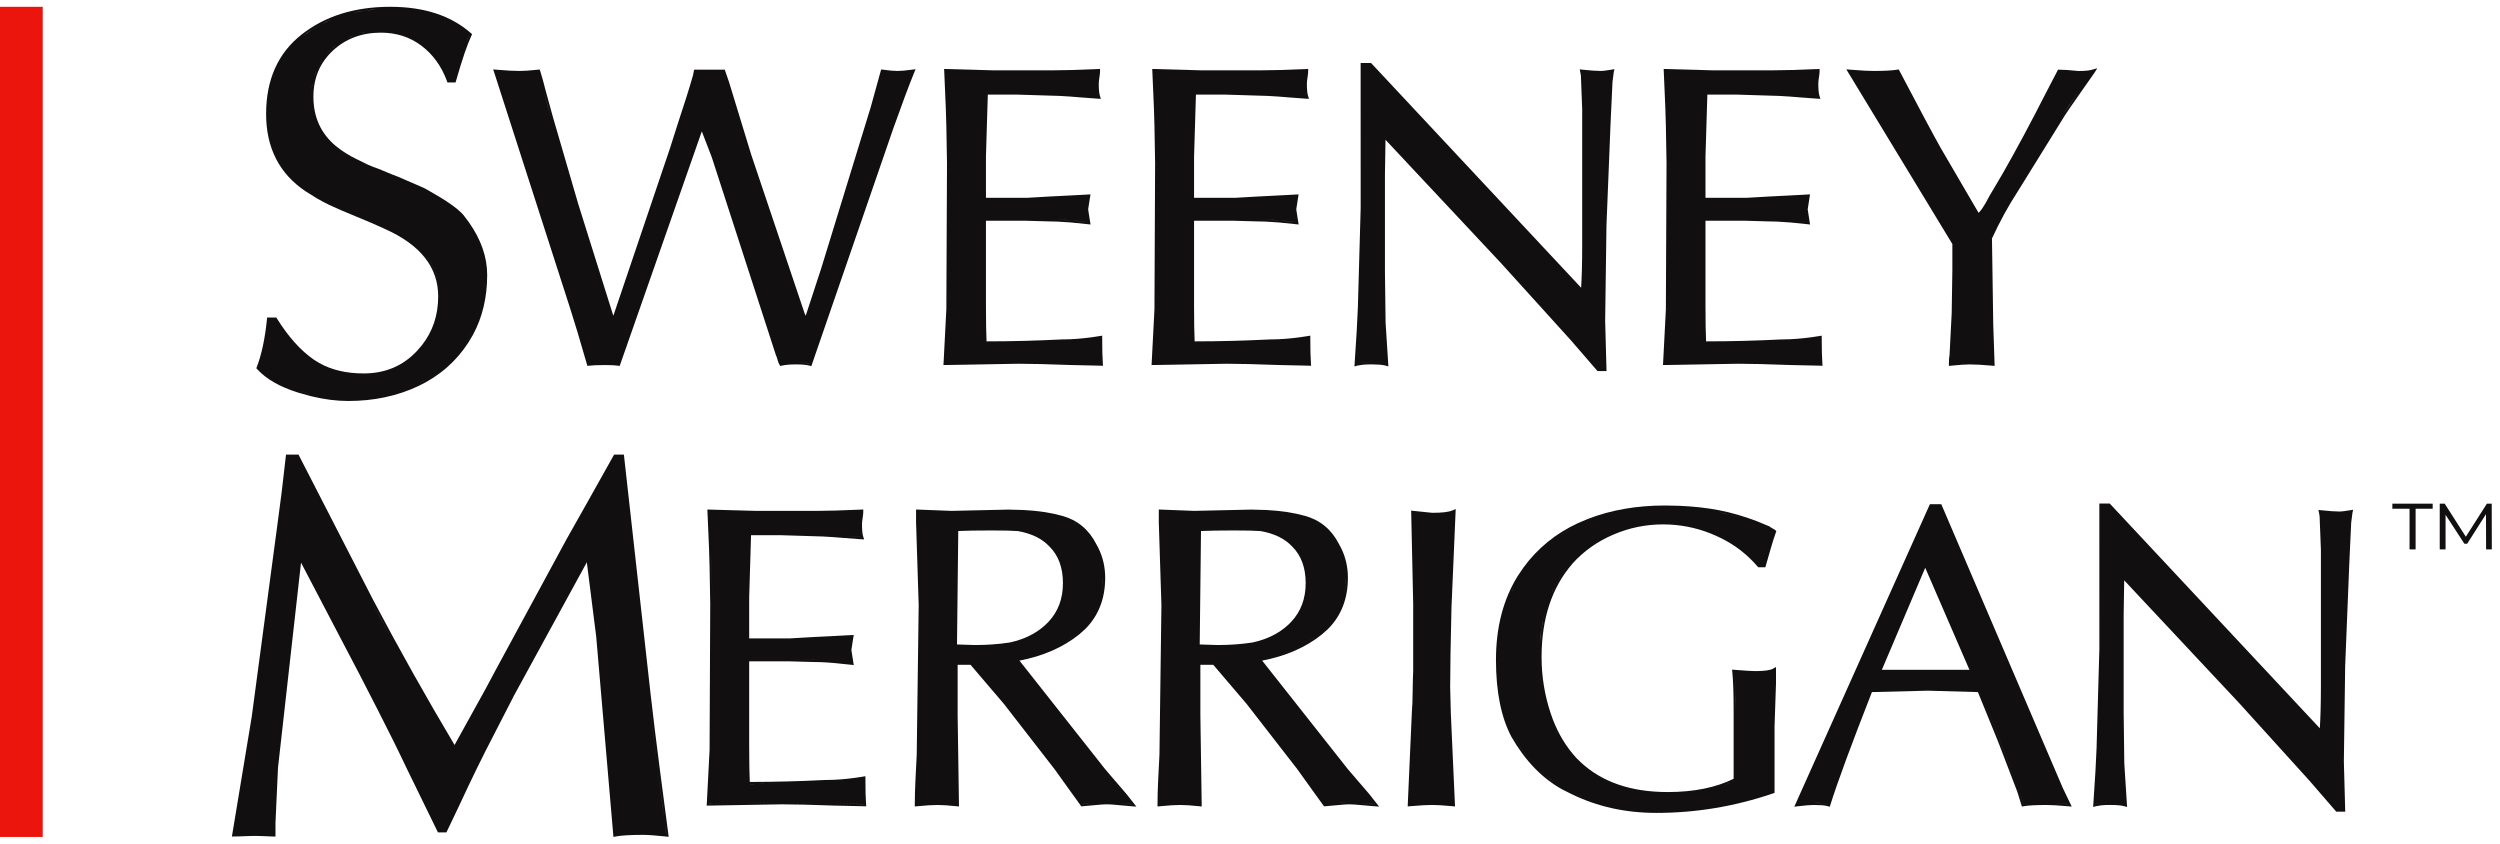
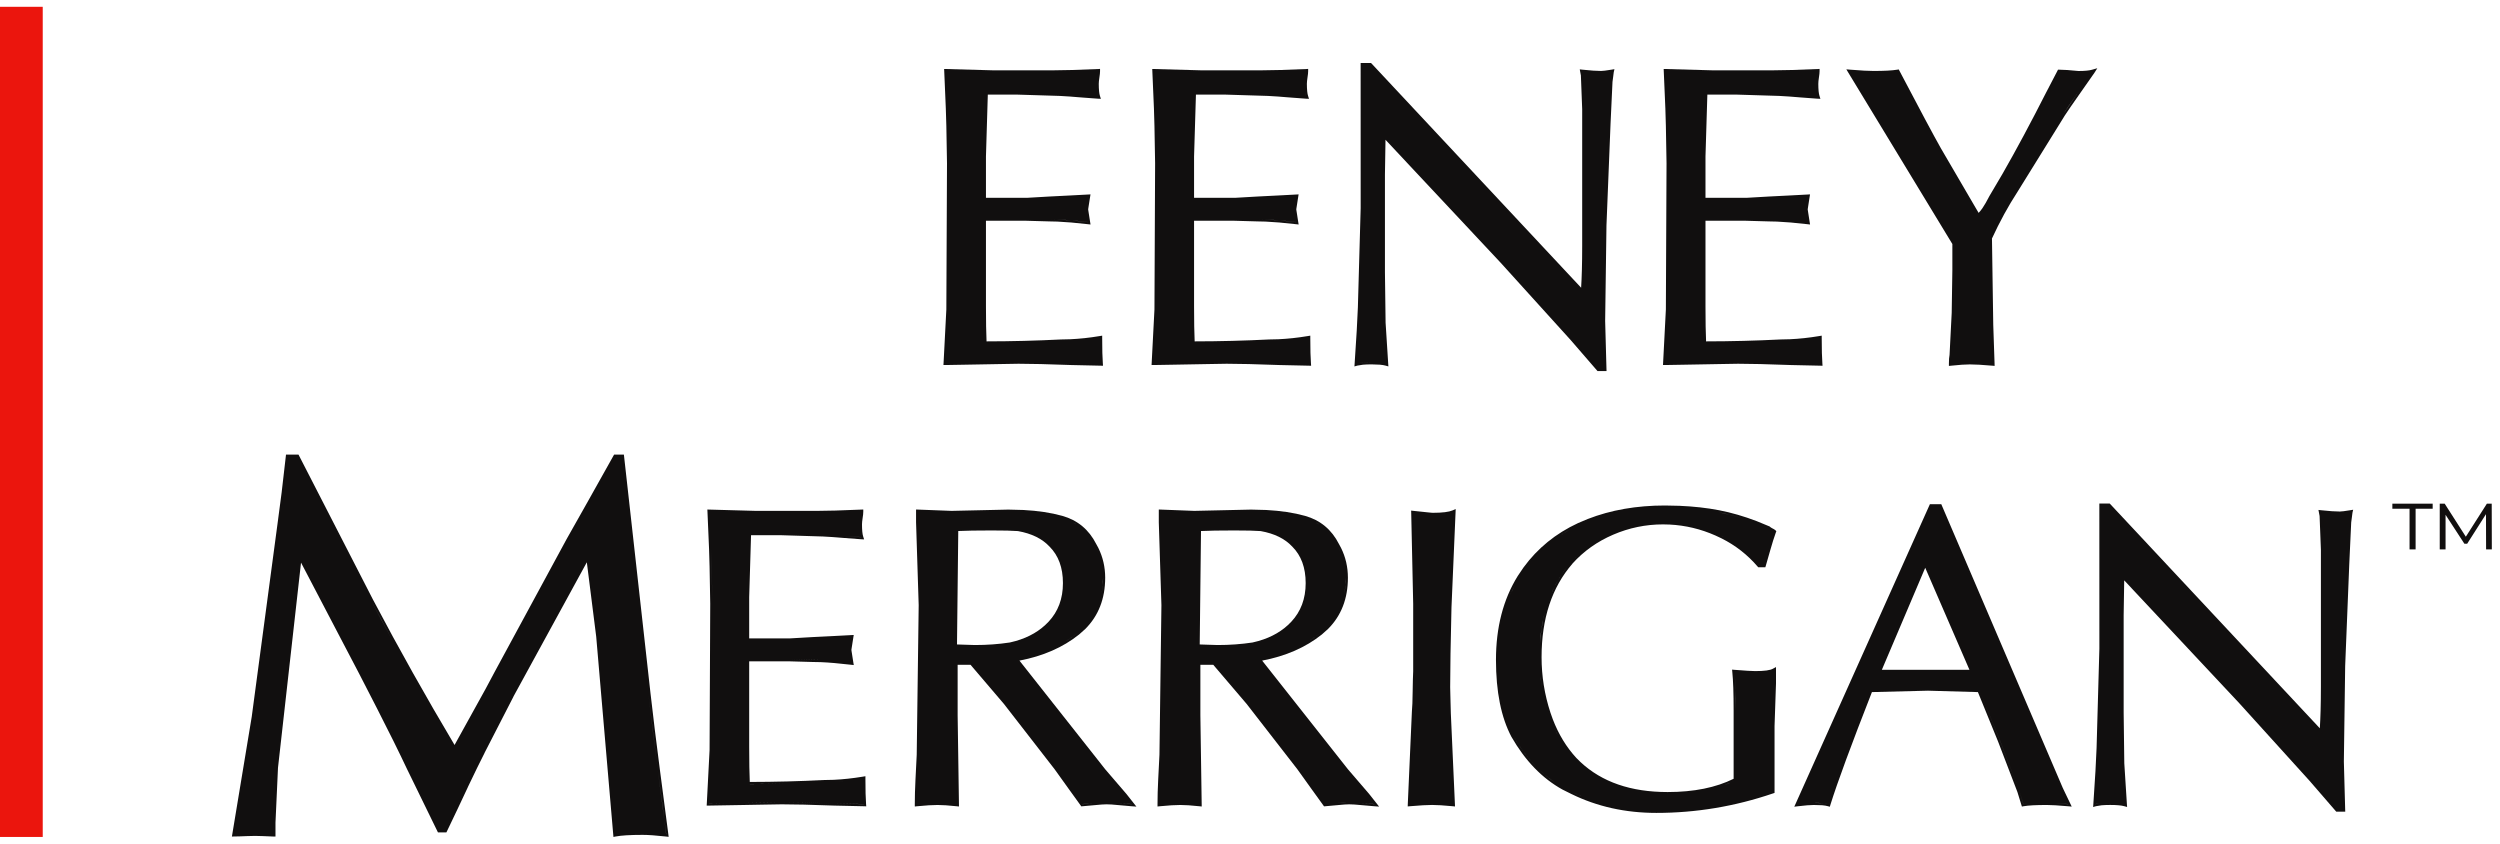
<svg xmlns="http://www.w3.org/2000/svg" width="160" height="54" viewBox="0 0 160 54" fill="none">
  <path d="M0 53.565H2.735V0.435H0V53.565Z" fill="#EB150D" />
  <path fill-rule="evenodd" clip-rule="evenodd" d="M19.105 29.095L19.142 29.168L23.871 38.376C25.543 41.545 27.286 44.645 29.092 47.679C29.611 46.732 30.066 45.91 30.454 45.217L31.081 44.084C31.286 43.707 31.489 43.328 31.687 42.948L36.26 34.508L37.603 32.127L39.263 29.165L39.302 29.095H39.929L41.63 44.352L41.906 46.686C42.006 47.498 42.113 48.345 42.228 49.226L42.773 53.386L42.793 53.558L42.623 53.538C41.988 53.467 41.488 53.432 41.123 53.432C40.327 53.432 39.758 53.468 39.408 53.535L39.261 53.564L39.247 53.414L38.157 40.741L37.557 35.986L32.857 44.585L32.859 44.588L31.01 48.187L31.012 48.189C30.738 48.727 30.378 49.46 29.935 50.389L29.937 50.391C29.503 51.322 29.059 52.257 28.607 53.196L28.569 53.273H28.029L27.991 53.196L26.078 49.277L26.076 49.275C25.802 48.695 25.503 48.076 25.178 47.419L24.125 45.331C23.749 44.592 23.363 43.842 22.969 43.083L21.76 40.775C20.993 39.316 20.163 37.727 19.266 36.008L17.788 49.169L17.79 49.171L17.631 52.651V53.538H17.494C17.348 53.538 17.127 53.529 16.834 53.511C16.166 53.471 15.509 53.538 14.842 53.538L16.111 45.872L17.799 33.239V33.234L18.024 31.526L18.291 29.214L18.304 29.095H19.105ZM41.494 44.367C41.662 45.855 41.861 47.481 42.092 49.244C42.331 50.996 42.51 52.382 42.634 53.401L42.639 53.403L42.092 49.244C41.977 48.362 41.871 47.514 41.772 46.702L41.494 44.367ZM23.752 38.44C24.18 39.251 24.613 40.056 25.05 40.858L23.752 38.44Z" fill="#110F0F" />
  <path fill-rule="evenodd" clip-rule="evenodd" d="M107.488 32.372C108.396 32.41 109.243 32.504 110.027 32.656C110.813 32.809 111.612 33.041 112.424 33.351L113.238 33.687L113.262 33.698L113.28 33.715C113.307 33.743 113.356 33.776 113.432 33.815C113.475 33.836 113.513 33.856 113.543 33.874C113.57 33.891 113.602 33.911 113.624 33.934L113.686 33.996L113.655 34.077C113.597 34.235 113.539 34.41 113.479 34.6L113.293 35.225C113.168 35.67 113.074 35.999 113.011 36.209L112.982 36.304H112.528L112.486 36.258C111.84 35.505 111.07 34.903 110.173 34.453L109.78 34.269C108.846 33.856 107.875 33.624 106.868 33.572L106.435 33.561C105.327 33.561 104.263 33.781 103.244 34.219C102.226 34.656 101.353 35.274 100.629 36.079L100.632 36.081C99.323 37.588 98.661 39.578 98.661 42.063C98.661 43.272 98.85 44.455 99.228 45.609L99.378 46.031C99.746 46.993 100.25 47.819 100.888 48.511L101.155 48.774C102.52 50.048 104.372 50.691 106.726 50.691C108.414 50.691 109.82 50.403 110.952 49.842V45.486C110.952 44.374 110.923 43.552 110.868 43.017L110.853 42.855L111.014 42.869C111.697 42.924 112.134 42.95 112.329 42.95C112.624 42.95 112.868 42.937 113.059 42.911C113.253 42.884 113.384 42.844 113.463 42.8L113.664 42.69V43.738L113.571 46.472V50.746L113.479 50.777C111.038 51.61 108.547 52.026 106.007 52.026C104.028 52.026 102.214 51.623 100.568 50.815L99.998 50.532C98.699 49.814 97.613 48.69 96.739 47.169L96.737 47.167C96.069 45.91 95.742 44.261 95.742 42.231C95.742 40.152 96.205 38.359 97.138 36.86L97.507 36.315C98.405 35.086 99.567 34.14 100.993 33.479L101.618 33.215C103.096 32.638 104.744 32.352 106.559 32.352L107.488 32.372ZM101.163 50.941C101.172 50.944 101.181 50.946 101.19 50.949C100.999 50.868 100.809 50.783 100.623 50.691L101.163 50.941ZM110.634 50.142C110.542 50.181 110.446 50.214 110.35 50.25C110.606 50.154 110.853 50.05 111.087 49.93L110.634 50.142ZM96.856 47.103C97.597 48.392 98.488 49.387 99.531 50.089L99.023 49.714C98.196 49.047 97.473 48.177 96.856 47.103ZM99.606 46.885C99.635 46.943 99.668 47 99.698 47.057C99.6 46.874 99.506 46.687 99.42 46.492L99.606 46.885ZM111.003 43.003C111.058 43.546 111.087 44.373 111.087 45.486L111.067 44.032C111.053 43.617 111.031 43.275 111.003 43.003ZM98.604 43.414C98.628 43.621 98.661 43.826 98.696 44.032C98.655 43.794 98.621 43.556 98.595 43.317L98.604 43.414ZM98.807 39.444C98.681 39.98 98.599 40.548 98.557 41.145L98.652 40.271C98.715 39.847 98.801 39.439 98.91 39.049L98.807 39.444ZM100.06 36.591C99.695 37.109 99.395 37.676 99.16 38.29L99.31 37.928C99.571 37.333 99.896 36.786 100.287 36.286L100.06 36.591ZM96.684 38.016C96.68 38.024 96.678 38.033 96.675 38.041C96.755 37.856 96.839 37.675 96.931 37.498L96.684 38.016ZM100.813 35.693L100.777 35.73C100.838 35.669 100.9 35.608 100.963 35.549C100.912 35.597 100.862 35.644 100.813 35.693ZM110.184 34.309C110.237 34.335 110.289 34.364 110.341 34.391C110.305 34.372 110.271 34.351 110.235 34.333L110.184 34.309ZM99.976 34.185C99.96 34.196 99.944 34.208 99.928 34.219C100.102 34.107 100.28 34 100.464 33.899L99.976 34.185ZM113.185 33.813C113.206 33.833 113.232 33.854 113.262 33.874L113.185 33.813ZM110.001 32.789C110.497 32.885 110.999 33.015 111.506 33.175C111.264 33.098 111.024 33.027 110.784 32.965L110.001 32.789C109.806 32.751 109.61 32.718 109.407 32.687L110.001 32.789Z" fill="#110F0F" />
  <path fill-rule="evenodd" clip-rule="evenodd" d="M135.064 32.27L148.469 46.611C148.509 45.972 148.538 45.083 148.538 43.943V35.185L148.454 33.025L148.414 32.815L148.381 32.636L148.562 32.656C149.075 32.712 149.469 32.738 149.747 32.738C149.852 32.738 150.068 32.712 150.402 32.656L150.601 32.623L150.557 32.82C150.545 32.873 150.533 32.973 150.519 33.117C150.507 33.251 150.491 33.358 150.477 33.433L150.352 36.136L150.091 42.624L150.007 48.734L150.091 51.806L150.096 51.945H149.52L149.478 51.898C148.783 51.099 148.225 50.455 147.807 49.967L143.323 45.016L135.949 37.142L135.914 39.376V45.611L135.955 48.849L136.121 51.457L136.134 51.647L135.951 51.596C135.768 51.545 135.47 51.517 135.049 51.517C134.834 51.517 134.651 51.525 134.501 51.538L134.146 51.596L133.961 51.649L133.974 51.457L134.109 49.356C134.143 48.759 134.167 48.263 134.181 47.871L134.36 41.512L134.358 32.228H135.022L135.064 32.27ZM134.276 51.428C134.213 51.439 134.157 51.447 134.109 51.461V51.466C134.206 51.438 134.334 51.416 134.49 51.402L134.276 51.428Z" fill="#110F0F" />
  <path fill-rule="evenodd" clip-rule="evenodd" d="M124.278 32.352L132.017 50.426L132.59 51.622L132.352 51.6C131.727 51.545 131.276 51.519 130.997 51.519C130.31 51.519 129.819 51.545 129.519 51.598L129.402 51.62L129.366 51.505L129.115 50.691L127.877 47.459L126.586 44.294L123.391 44.204L119.803 44.294C118.479 47.672 117.593 50.076 117.146 51.505L117.109 51.631L116.981 51.596C116.893 51.571 116.775 51.549 116.625 51.536L116.078 51.519C115.864 51.519 115.529 51.545 115.072 51.6L114.834 51.629L114.933 51.41L123.477 32.35L123.512 32.27H124.243L124.278 32.352ZM116.636 51.404C116.715 51.411 116.787 51.418 116.85 51.428L117.018 51.466C116.823 51.41 116.511 51.382 116.08 51.382L116.636 51.404ZM123.393 44.069L126.679 44.162L128.003 47.408L129.245 50.651L129.494 51.466L129.766 51.428C129.665 51.439 129.575 51.45 129.497 51.464L129.245 50.651L128.005 47.406L126.679 44.162L123.393 44.069ZM131.553 51.404C131.781 51.418 132.053 51.438 132.365 51.466L132.363 51.461L131.553 51.404C131.326 51.39 131.142 51.382 130.999 51.382L131.553 51.404ZM120.438 42.869H126.045L123.214 36.337L120.438 42.869Z" fill="#110F0F" />
  <path fill-rule="evenodd" clip-rule="evenodd" d="M58.769 32.614L60.903 32.696L64.531 32.614L65.502 32.639C66.434 32.689 67.262 32.812 67.982 33.014C68.963 33.288 69.691 33.894 70.16 34.821L70.295 35.07C70.586 35.661 70.732 36.298 70.732 36.975C70.731 38.309 70.306 39.408 69.454 40.258L69.063 40.607C68.022 41.439 66.746 41.992 65.244 42.279L70.738 49.239L72.064 50.782L72.069 50.786L72.729 51.622L72.422 51.6C72.219 51.586 71.942 51.562 71.594 51.528C71.421 51.51 71.269 51.496 71.14 51.488L70.816 51.477C70.656 51.477 70.41 51.493 70.078 51.528C69.744 51.562 69.476 51.586 69.28 51.6L69.202 51.607L69.158 51.543C69.048 51.385 68.813 51.058 68.452 50.565L68.45 50.563C68.096 50.063 67.779 49.621 67.501 49.239L64.249 45.049L62.115 42.547H61.289V45.777L61.375 51.616L61.223 51.6C60.711 51.545 60.304 51.519 60.005 51.519C59.852 51.519 59.667 51.525 59.449 51.538L58.694 51.6L58.547 51.616V51.466C58.547 50.991 58.561 50.476 58.589 49.925L58.67 48.304L58.796 38.731L58.628 33.431V32.608L58.769 32.614ZM70.063 51.391C69.729 51.425 69.463 51.447 69.269 51.461L69.271 51.466L70.063 51.391C70.229 51.373 70.375 51.362 70.5 51.353L70.063 51.391ZM71.608 51.393L72.431 51.466L72.428 51.461C72.227 51.447 71.954 51.428 71.608 51.393ZM67.325 41.498C67.315 41.503 67.305 41.507 67.296 41.512C67.363 41.482 67.429 41.45 67.495 41.419L67.325 41.498ZM63.459 33.949C62.522 33.949 61.813 33.962 61.329 33.985L61.248 41.245C61.379 41.247 61.549 41.252 61.755 41.262C62.039 41.276 62.252 41.282 62.395 41.282C63.171 41.282 63.917 41.228 64.63 41.119L65.008 41.024C65.867 40.779 66.565 40.369 67.106 39.793C67.72 39.139 68.028 38.317 68.028 37.319C68.028 36.325 67.739 35.552 67.172 34.984L67.168 34.98C66.699 34.478 66.029 34.145 65.147 33.989C64.81 33.962 64.248 33.949 63.459 33.949ZM68.977 40.499C68.72 40.705 68.446 40.892 68.159 41.064C68.297 40.981 68.433 40.898 68.565 40.808L68.977 40.499ZM70.595 36.972C70.595 37.332 70.561 37.673 70.498 37.996C70.528 37.841 70.555 37.682 70.57 37.517L70.595 36.972ZM70.041 34.887C70.133 35.047 70.215 35.21 70.284 35.377L70.171 35.128C70.131 35.047 70.087 34.967 70.041 34.887ZM68.869 33.552C68.857 33.544 68.846 33.535 68.834 33.528L68.668 33.438C68.737 33.474 68.805 33.511 68.869 33.552Z" fill="#110F0F" />
  <path fill-rule="evenodd" clip-rule="evenodd" d="M74.304 32.614L76.438 32.696L80.066 32.614L81.037 32.639C81.969 32.689 82.796 32.812 83.517 33.014C84.498 33.288 85.226 33.894 85.695 34.821L85.829 35.07C86.121 35.661 86.266 36.297 86.266 36.975C86.266 38.309 85.841 39.408 84.989 40.258L84.598 40.607C83.556 41.439 82.281 41.992 80.778 42.279L86.273 49.239L87.599 50.782L87.604 50.786L88.263 51.622L87.957 51.6C87.753 51.586 87.477 51.562 87.129 51.528C86.784 51.493 86.524 51.477 86.35 51.477C86.191 51.477 85.945 51.493 85.613 51.528C85.279 51.562 85.011 51.586 84.814 51.6L84.737 51.607L84.693 51.543C84.583 51.385 84.348 51.058 83.987 50.565L83.985 50.563C83.631 50.063 83.313 49.621 83.036 49.239L79.783 45.049L77.649 42.547H76.824V45.777L76.91 51.616L76.758 51.6C76.501 51.573 76.27 51.552 76.067 51.538L75.54 51.519C75.387 51.519 75.201 51.525 74.984 51.538L74.229 51.6L74.081 51.616V51.466C74.081 50.99 74.095 50.476 74.123 49.925L74.205 48.304L74.331 38.731L74.163 33.431V32.608L74.304 32.614ZM84.806 51.466L85.598 51.393C85.813 51.37 85.994 51.357 86.141 51.349L86.035 51.353C85.91 51.362 85.764 51.376 85.598 51.393C85.264 51.428 85 51.452 84.806 51.466ZM87.142 51.393C87.489 51.428 87.764 51.452 87.966 51.466L87.963 51.461C87.762 51.447 87.488 51.428 87.142 51.393ZM78.993 33.949C78.057 33.949 77.347 33.962 76.864 33.985L76.782 41.245C76.914 41.247 77.084 41.252 77.29 41.262C77.574 41.276 77.787 41.282 77.93 41.282C78.706 41.282 79.452 41.228 80.165 41.119L80.542 41.024C81.401 40.779 82.1 40.369 82.641 39.793C83.254 39.139 83.563 38.317 83.563 37.319C83.563 36.325 83.274 35.552 82.707 34.984L82.703 34.98C82.234 34.478 81.564 34.145 80.681 33.989C80.345 33.962 79.782 33.949 78.993 33.949ZM84.512 40.499C84.255 40.704 83.982 40.892 83.696 41.064C83.833 40.981 83.969 40.898 84.099 40.808L84.512 40.499ZM86.129 36.972C86.129 37.331 86.095 37.672 86.032 37.994C86.063 37.839 86.09 37.681 86.105 37.517L86.129 36.972ZM85.576 34.887C85.668 35.047 85.749 35.21 85.818 35.377L85.706 35.128C85.666 35.047 85.621 34.967 85.576 34.887ZM84.404 33.552C84.392 33.544 84.381 33.535 84.369 33.528L84.203 33.438C84.271 33.474 84.339 33.511 84.404 33.552Z" fill="#110F0F" />
  <path fill-rule="evenodd" clip-rule="evenodd" d="M93.156 32.795L92.895 38.866C92.84 41.145 92.811 42.851 92.811 43.983C92.811 44.161 92.817 44.438 92.831 44.813C92.845 45.184 92.853 45.463 92.853 45.647L93.114 51.457L93.12 51.614L92.963 51.598C92.395 51.543 91.959 51.517 91.653 51.517C91.353 51.517 90.884 51.543 90.245 51.598L90.093 51.611L90.099 51.457L90.36 45.563V45.556L90.393 45.025C90.401 44.809 90.407 44.555 90.41 44.263C90.417 43.684 90.43 43.249 90.444 42.961V38.645L90.318 32.833L90.313 32.678L90.468 32.696L91.357 32.789C91.46 32.799 91.54 32.808 91.598 32.813C91.626 32.816 91.649 32.816 91.666 32.817C91.674 32.818 91.681 32.819 91.686 32.82C91.691 32.82 91.695 32.82 91.695 32.82C92.319 32.82 92.736 32.764 92.966 32.665L93.164 32.579L93.156 32.795ZM92.493 32.914C92.383 32.928 92.262 32.938 92.129 32.945C92.396 32.931 92.617 32.903 92.791 32.861L92.493 32.914Z" fill="#110F0F" />
  <path fill-rule="evenodd" clip-rule="evenodd" d="M55.25 32.749C55.25 32.844 55.236 32.983 55.208 33.157C55.181 33.327 55.168 33.462 55.168 33.563C55.168 33.928 55.194 34.183 55.243 34.336L55.303 34.521L55.109 34.512L53.988 34.428C53.523 34.387 53.085 34.356 52.677 34.336L49.947 34.252H48.067L47.948 38.219V40.856H50.578L52.03 40.772L53.262 40.711C53.796 40.683 54.2 40.66 54.471 40.647L54.639 40.638L54.612 40.803C54.571 41.063 54.54 41.262 54.519 41.397C54.509 41.464 54.5 41.518 54.495 41.553C54.493 41.57 54.492 41.584 54.491 41.593C54.489 41.605 54.489 41.602 54.489 41.595C54.489 41.588 54.489 41.587 54.491 41.6C54.492 41.609 54.493 41.623 54.495 41.639C54.5 41.675 54.509 41.727 54.519 41.794C54.54 41.929 54.571 42.128 54.612 42.388L54.641 42.564L54.462 42.544C53.697 42.456 53.052 42.398 52.525 42.377L52.037 42.368H52.032L50.541 42.326H47.948V47.794C47.948 48.761 47.962 49.511 47.986 50.045C49.587 50.042 51.179 50.002 52.761 49.921H52.767L53.354 49.908C53.95 49.881 54.576 49.813 55.228 49.705L55.387 49.678V49.837C55.387 50.552 55.401 51.092 55.428 51.455L55.44 51.605L55.289 51.6L53.401 51.558C51.927 51.503 50.803 51.477 50.033 51.477C49.778 51.477 49.383 51.483 48.848 51.497C48.313 51.511 47.908 51.519 47.635 51.519C47.407 51.519 47.038 51.525 46.531 51.538C46.024 51.552 45.636 51.558 45.371 51.558H45.227L45.236 51.417L45.413 48.001L45.455 38.645L45.413 36.258L45.38 35.139L45.278 32.756L45.271 32.61L45.417 32.614L48.37 32.696H52.297C52.92 32.696 53.858 32.67 55.109 32.614L55.25 32.608V32.749ZM51.457 51.362C52.018 51.376 52.669 51.396 53.405 51.424L55.292 51.466L55.289 51.461L53.405 51.424C51.931 51.368 50.807 51.34 50.035 51.34L51.457 51.362ZM48.846 51.36C48.311 51.374 47.906 51.382 47.635 51.382C47.405 51.382 47.036 51.388 46.529 51.402C46.022 51.416 45.635 51.419 45.371 51.419V51.424L46.529 51.402L47.635 51.382L48.844 51.362C49.261 51.351 49.595 51.345 49.843 51.342C49.595 51.344 49.263 51.349 48.846 51.36ZM50.327 50.148C49.505 50.169 48.68 50.179 47.853 50.179L47.855 50.181C48.682 50.181 49.506 50.169 50.327 50.148ZM53.972 50.001C53.777 50.018 53.584 50.031 53.394 50.04C53.786 50.022 54.189 49.985 54.603 49.932L53.972 50.001ZM45.547 36.255L45.589 38.643L45.549 36.253L45.514 35.132C45.536 35.717 45.547 36.092 45.547 36.255ZM50.545 42.191L52.037 42.233C52.188 42.233 52.354 42.235 52.531 42.242L52.039 42.231L50.545 42.191ZM53.999 34.294C54.471 34.335 54.844 34.364 55.115 34.377L55.113 34.373C54.842 34.359 54.47 34.335 53.999 34.294ZM55.08 34.227C55.09 34.279 55.1 34.325 55.113 34.367C55.087 34.281 55.067 34.172 55.053 34.042L55.08 34.227Z" fill="#110F0F" />
-   <path fill-rule="evenodd" clip-rule="evenodd" d="M24.979 0.435C27.127 0.435 28.852 0.991 30.138 2.121L30.215 2.189L30.171 2.282C29.908 2.836 29.579 3.799 29.185 5.179L29.156 5.276H28.636L28.605 5.188C28.254 4.234 27.708 3.481 26.97 2.924C26.233 2.369 25.369 2.09 24.375 2.09C23.151 2.09 22.125 2.476 21.292 3.248L21.294 3.251C20.471 4.021 20.058 4.997 20.058 6.19C20.058 7.496 20.535 8.543 21.488 9.341L21.795 9.577C22.007 9.73 22.234 9.872 22.475 10.005L22.845 10.197L22.852 10.199L23.576 10.555C23.688 10.604 23.796 10.649 23.9 10.689L24.2 10.795L24.211 10.8L25.151 11.188C25.447 11.295 25.67 11.386 25.82 11.461C26.113 11.586 26.399 11.71 26.683 11.834L27.095 12.013C27.218 12.072 27.329 12.132 27.426 12.192L28.214 12.653C28.45 12.799 28.66 12.937 28.845 13.066C29.122 13.259 29.344 13.438 29.509 13.6L29.655 13.756L29.657 13.759L30.012 14.229C30.787 15.332 31.18 16.454 31.18 17.594C31.18 19.025 30.877 20.306 30.268 21.431L29.988 21.903C29.203 23.127 28.131 24.063 26.773 24.71C25.418 25.347 23.921 25.663 22.289 25.663C21.544 25.663 20.752 25.563 19.915 25.359L19.061 25.121C17.91 24.758 17.039 24.262 16.462 23.629L16.404 23.567L16.435 23.49C16.743 22.689 16.959 21.674 17.084 20.445L17.097 20.323H17.686L17.726 20.387C18.454 21.559 19.244 22.437 20.094 23.024L20.422 23.227C21.212 23.674 22.16 23.9 23.271 23.9C24.652 23.9 25.786 23.421 26.683 22.464L27.003 22.093C27.697 21.209 28.044 20.168 28.044 18.966C28.044 17.111 26.921 15.666 24.602 14.639L24.6 14.637C24.082 14.396 23.491 14.142 22.83 13.873C22.165 13.604 21.571 13.348 21.049 13.105L21.047 13.103C20.788 12.976 20.535 12.842 20.288 12.699L19.564 12.247C17.874 11.117 17.031 9.459 17.031 7.293C17.031 5.107 17.785 3.406 19.301 2.211C20.809 1.024 22.705 0.435 24.979 0.435ZM19.738 25.174C19.776 25.183 19.814 25.191 19.851 25.2C19.606 25.138 19.356 25.07 19.103 24.99L19.738 25.174ZM26.713 24.587L27.142 24.368C27.148 24.365 27.153 24.358 27.159 24.355C27.014 24.435 26.866 24.514 26.713 24.587ZM18.763 22.016C18.798 22.055 18.836 22.091 18.871 22.128C18.735 21.982 18.598 21.83 18.465 21.667L18.763 22.016ZM29.873 21.831L30.116 21.427C30.123 21.414 30.127 21.4 30.134 21.387C30.052 21.537 29.967 21.686 29.873 21.831ZM31.043 17.594C31.043 17.977 31.019 18.35 30.975 18.71C30.995 18.539 31.014 18.366 31.025 18.19L31.043 17.594ZM27.503 16.691C27.761 17.076 27.945 17.489 28.055 17.929C27.918 17.379 27.665 16.872 27.298 16.409L27.503 16.691ZM21.938 13.355C22.234 13.482 22.549 13.613 22.881 13.748L21.938 13.355C21.642 13.227 21.366 13.103 21.107 12.982L21.938 13.355ZM26.632 11.96C26.78 12.018 26.915 12.076 27.036 12.134L26.632 11.96C26.345 11.835 26.054 11.708 25.758 11.583L26.632 11.96ZM22.051 9.912C22.088 9.936 22.127 9.958 22.166 9.981C22.009 9.887 21.859 9.79 21.715 9.687L22.051 9.912ZM19.941 5.74C19.928 5.886 19.922 6.036 19.922 6.19C19.922 6.314 19.931 6.436 19.939 6.556L19.922 6.19C19.922 5.883 19.95 5.589 20.003 5.309L19.941 5.74ZM17.287 5.861C17.285 5.869 17.286 5.877 17.285 5.885C17.291 5.848 17.297 5.81 17.304 5.773L17.287 5.861ZM17.538 4.895C17.529 4.921 17.523 4.948 17.514 4.974C17.539 4.9 17.564 4.826 17.591 4.753L17.538 4.895ZM20.641 3.791C20.402 4.13 20.222 4.499 20.102 4.899L20.244 4.508C20.35 4.255 20.483 4.015 20.643 3.789L20.641 3.791ZM21.199 3.151C21.093 3.251 20.994 3.354 20.901 3.46L21.199 3.151C21.306 3.052 21.419 2.958 21.532 2.871L21.199 3.151ZM30.048 2.225C29.981 2.365 29.911 2.532 29.836 2.723L30.048 2.225ZM23.044 2.123C22.767 2.198 22.504 2.299 22.252 2.423L22.64 2.253C22.904 2.154 23.181 2.08 23.47 2.03L23.044 2.123ZM20.566 1.552C20.148 1.77 19.755 2.026 19.385 2.317L19.957 1.909C20.351 1.654 20.77 1.434 21.212 1.251L20.566 1.552ZM23.364 0.678C23.106 0.714 22.855 0.76 22.609 0.814L23.364 0.678C23.621 0.641 23.884 0.614 24.154 0.596L23.364 0.678Z" fill="#110F0F" />
  <path fill-rule="evenodd" clip-rule="evenodd" d="M87.787 4.074L101.192 18.415C101.232 17.776 101.26 16.887 101.26 15.747V6.989L101.177 4.828L101.137 4.619L101.104 4.44L101.285 4.46C101.797 4.515 102.192 4.541 102.47 4.541C102.575 4.541 102.791 4.516 103.125 4.46L103.324 4.427L103.28 4.623C103.268 4.677 103.256 4.775 103.242 4.921C103.229 5.055 103.214 5.161 103.2 5.237L103.074 7.94L102.814 14.427L102.73 20.537L102.814 23.609L102.818 23.748H102.242L102.201 23.702C101.505 22.902 100.948 22.258 100.53 21.771L96.046 16.819L88.672 8.946L88.636 11.179V17.415L88.678 20.652L88.844 23.26L88.857 23.45L88.674 23.399C88.582 23.374 88.462 23.353 88.312 23.34L87.771 23.32C87.557 23.32 87.374 23.329 87.224 23.342L86.869 23.399L86.683 23.452L86.697 23.26L86.831 21.16C86.866 20.562 86.89 20.067 86.904 19.675L87.083 13.315L87.081 4.032H87.745L87.787 4.074ZM87.769 23.185C87.446 23.185 87.189 23.201 86.999 23.232L87.213 23.207C87.369 23.194 87.555 23.185 87.769 23.185ZM103.105 4.908C103.091 5.053 103.077 5.161 103.063 5.23L103.105 4.908Z" fill="#110F0F" />
-   <path fill-rule="evenodd" clip-rule="evenodd" d="M58.507 4.645C58.341 5.054 58.147 5.554 57.926 6.144L57.183 8.187L51.966 23.313L51.927 23.435L51.803 23.399C51.62 23.349 51.335 23.322 50.942 23.322C50.551 23.322 50.25 23.35 50.035 23.402L49.943 23.424L49.89 23.344C49.836 23.263 49.793 23.148 49.758 23.011C49.724 22.883 49.691 22.793 49.663 22.735L49.654 22.718L49.784 22.676C49.819 22.745 49.853 22.847 49.888 22.978C49.905 23.044 49.924 23.102 49.943 23.15L50.002 23.269C49.961 23.207 49.922 23.11 49.888 22.978C49.853 22.847 49.819 22.745 49.784 22.676L49.654 22.718L45.556 10.069L44.916 8.408L39.697 23.313L39.662 23.419L39.552 23.404C39.459 23.391 39.343 23.38 39.205 23.373L38.724 23.364C38.268 23.364 37.93 23.377 37.709 23.404L37.594 23.417L37.561 23.307C37.349 22.57 37.156 21.907 36.979 21.316L36.498 19.763L31.628 4.636L31.564 4.442L31.767 4.46C32.391 4.515 32.885 4.541 33.247 4.541C33.525 4.541 33.92 4.515 34.432 4.46L34.543 4.449L34.576 4.553C34.681 4.883 34.805 5.329 34.944 5.885L35.392 7.509L37.008 13.057L39.243 20.182H39.263L42.612 10.279L42.615 10.274L42.886 9.469C43.013 9.079 43.175 8.567 43.374 7.933L43.932 6.214C44.095 5.696 44.236 5.229 44.353 4.817L44.402 4.568L44.424 4.46H46.386L46.417 4.553L46.562 4.974L46.668 5.285L48.076 9.893L51.496 20.059L51.545 20.182H51.574C52.111 18.538 52.441 17.529 52.564 17.157L55.726 6.861L56.362 4.559L56.393 4.444L56.51 4.46C56.91 4.515 57.221 4.541 57.441 4.541C57.654 4.541 57.96 4.515 58.361 4.46L58.595 4.429L58.507 4.645ZM51.463 23.207L51.838 23.269C51.662 23.221 51.412 23.196 51.088 23.19L51.463 23.207ZM35.26 7.547C35.107 7.019 34.958 6.475 34.812 5.918L35.26 7.547Z" fill="#110F0F" />
  <path fill-rule="evenodd" clip-rule="evenodd" d="M134.038 4.667L133.157 5.925C132.665 6.625 132.316 7.128 132.116 7.439L132.118 7.441L129.124 12.271L129.122 12.274C128.526 13.191 127.981 14.188 127.486 15.264L127.568 20.782L127.652 23.265L127.656 23.417L127.504 23.404C127.192 23.376 126.916 23.356 126.677 23.342L126.068 23.322C125.79 23.322 125.393 23.348 124.88 23.404L124.73 23.419V23.269C124.73 23.028 124.744 22.838 124.772 22.709L124.909 20.019L124.951 17.291V15.617L118.302 4.665L118.166 4.438L118.43 4.46L119.311 4.522C119.557 4.535 119.757 4.541 119.911 4.541C120.591 4.541 121.093 4.514 121.423 4.46L121.52 4.444L121.564 4.53C122.871 7.019 123.754 8.67 124.212 9.482L126.434 13.289L126.436 13.291L126.621 13.606C126.625 13.612 126.629 13.619 126.632 13.624C126.704 13.549 126.789 13.452 126.877 13.322C127.009 13.128 127.154 12.876 127.312 12.567L127.316 12.558L128.159 11.128C129.026 9.617 129.968 7.86 130.984 5.859L130.986 5.857L131.675 4.533L131.712 4.46H131.794C132.063 4.46 132.475 4.489 133.025 4.544C133.426 4.544 133.71 4.514 133.886 4.464L134.228 4.367L134.038 4.667ZM126.685 23.207L127.517 23.269C127.205 23.241 126.927 23.221 126.685 23.207ZM133.045 5.846C132.552 6.547 132.205 7.055 132.003 7.368L129.009 12.198C128.942 12.301 128.88 12.409 128.815 12.514L129.009 12.198L132.003 7.368L133.045 5.846Z" fill="#110F0F" />
  <path fill-rule="evenodd" clip-rule="evenodd" d="M70.403 4.553C70.403 4.647 70.389 4.786 70.361 4.961C70.334 5.131 70.321 5.266 70.321 5.367C70.321 5.732 70.347 5.986 70.396 6.139L70.456 6.324L70.262 6.316L69.141 6.232C68.676 6.19 68.238 6.16 67.83 6.139L65.1 6.055H63.22L63.101 10.023V12.66H65.731L67.183 12.576L68.415 12.514C68.949 12.486 69.353 12.464 69.624 12.45L69.792 12.441L69.765 12.607C69.724 12.867 69.693 13.065 69.672 13.2C69.662 13.268 69.653 13.321 69.648 13.357C69.646 13.374 69.645 13.388 69.644 13.397C69.642 13.41 69.641 13.407 69.641 13.399C69.641 13.392 69.642 13.39 69.644 13.403C69.645 13.413 69.646 13.426 69.648 13.443C69.653 13.479 69.662 13.53 69.672 13.598C69.693 13.733 69.723 13.931 69.765 14.191L69.794 14.368L69.615 14.348C68.85 14.259 68.205 14.204 67.678 14.182L67.19 14.171H67.186L65.694 14.129H63.101V19.597C63.101 20.565 63.115 21.315 63.139 21.848C64.74 21.846 66.332 21.806 67.914 21.725H67.92L68.507 21.711C69.104 21.684 69.728 21.617 70.381 21.508L70.54 21.482V21.641C70.54 22.356 70.554 22.895 70.582 23.258L70.593 23.408L70.442 23.404L68.554 23.362C67.08 23.306 65.956 23.28 65.186 23.28C64.931 23.28 64.536 23.286 64.001 23.3C63.466 23.314 63.061 23.322 62.788 23.322C62.56 23.322 62.192 23.328 61.684 23.342C61.177 23.356 60.79 23.362 60.524 23.362H60.38L60.389 23.221L60.566 19.805L60.608 10.449L60.566 8.061L60.532 6.942L60.431 4.559L60.424 4.414L60.57 4.418L63.523 4.5H67.45C68.073 4.5 69.01 4.474 70.262 4.418L70.403 4.411V4.553ZM67.682 14.048C68.214 14.07 68.864 14.124 69.63 14.213L69.628 14.211C68.608 14.093 67.794 14.037 67.19 14.037L67.682 14.048ZM70.231 6.031L70.268 6.181C70.24 6.094 70.22 5.981 70.206 5.846L70.231 6.031Z" fill="#110F0F" />
  <path fill-rule="evenodd" clip-rule="evenodd" d="M83.722 4.553C83.722 4.647 83.708 4.786 83.68 4.961C83.653 5.131 83.641 5.266 83.64 5.367C83.641 5.732 83.667 5.986 83.716 6.139L83.775 6.324L83.581 6.316L82.46 6.232C81.996 6.19 81.558 6.16 81.149 6.139L78.419 6.055H76.54L76.42 10.023V12.66H79.051L80.503 12.576L81.734 12.514C82.269 12.486 82.672 12.464 82.943 12.45L83.111 12.441L83.084 12.607C83.043 12.867 83.013 13.065 82.992 13.2C82.981 13.268 82.972 13.321 82.967 13.357C82.965 13.374 82.964 13.388 82.963 13.397C82.961 13.41 82.961 13.407 82.961 13.399C82.961 13.392 82.961 13.39 82.963 13.403C82.964 13.413 82.965 13.426 82.967 13.443C82.972 13.479 82.981 13.53 82.992 13.598C83.013 13.733 83.043 13.931 83.084 14.191L83.113 14.368L82.934 14.348C82.169 14.259 81.524 14.204 80.997 14.182L80.509 14.171H80.505L79.013 14.129H76.42V19.597C76.42 20.565 76.434 21.315 76.458 21.848C78.059 21.846 79.651 21.806 81.233 21.725H81.24L81.827 21.711C82.423 21.684 83.048 21.617 83.7 21.508L83.859 21.482V21.641C83.859 22.356 83.873 22.895 83.901 23.258L83.912 23.408L83.762 23.404L81.873 23.362C80.399 23.306 79.275 23.28 78.506 23.28C78.25 23.28 77.855 23.286 77.321 23.3C76.785 23.314 76.38 23.322 76.107 23.322C75.879 23.322 75.511 23.328 75.004 23.342C74.496 23.356 74.109 23.362 73.843 23.362H73.7L73.708 23.221L73.885 19.805L73.927 10.449L73.885 8.061L73.852 6.942L73.75 4.559L73.744 4.414L73.889 4.418L76.842 4.5H80.77C81.392 4.5 82.33 4.474 83.581 4.418L83.722 4.411V4.553ZM81.001 14.048C81.533 14.07 82.183 14.124 82.95 14.213L82.948 14.211C81.927 14.093 81.114 14.037 80.509 14.037L81.001 14.048ZM83.55 6.031L83.588 6.181C83.56 6.094 83.54 5.981 83.526 5.846L83.55 6.031Z" fill="#110F0F" />
  <path fill-rule="evenodd" clip-rule="evenodd" d="M116.453 4.553C116.453 4.647 116.439 4.786 116.411 4.961C116.384 5.131 116.372 5.266 116.372 5.367C116.372 5.732 116.398 5.986 116.447 6.139L116.506 6.324L116.312 6.316L115.191 6.232C114.727 6.19 114.289 6.16 113.88 6.139L111.151 6.055H109.271L109.151 10.023V12.66H111.782L113.234 12.576L114.465 12.514C115 12.486 115.403 12.464 115.674 12.45L115.842 12.441L115.815 12.607C115.774 12.867 115.744 13.065 115.723 13.2C115.712 13.268 115.704 13.321 115.699 13.357C115.696 13.374 115.695 13.388 115.694 13.397C115.692 13.41 115.692 13.407 115.692 13.399C115.692 13.392 115.692 13.39 115.694 13.403C115.695 13.413 115.696 13.426 115.699 13.443C115.704 13.479 115.712 13.53 115.723 13.598C115.744 13.733 115.774 13.931 115.815 14.191L115.844 14.368L115.665 14.348C114.901 14.259 114.255 14.204 113.728 14.182L113.24 14.171H113.236L111.744 14.129H109.151V19.597C109.151 20.565 109.165 21.315 109.189 21.848C110.791 21.846 112.382 21.806 113.964 21.725H113.971L114.558 21.711C115.154 21.684 115.779 21.617 116.431 21.508L116.59 21.482V21.641C116.59 22.356 116.605 22.895 116.632 23.258L116.643 23.408L116.493 23.404L114.604 23.362C113.13 23.306 112.006 23.28 111.237 23.28C110.981 23.28 110.586 23.286 110.052 23.3C109.516 23.314 109.111 23.322 108.838 23.322C108.611 23.322 108.242 23.328 107.735 23.342C107.227 23.356 106.84 23.362 106.574 23.362H106.431L106.439 23.221L106.616 19.805L106.658 10.449L106.616 8.061L106.583 6.942L106.481 4.559L106.475 4.414L106.62 4.418L109.573 4.5H113.501C114.123 4.5 115.061 4.474 116.312 4.418L116.453 4.411V4.553ZM113.732 14.048C113.91 14.055 114.1 14.066 114.304 14.081L113.732 14.048C113.555 14.04 113.392 14.037 113.24 14.037L113.732 14.048Z" fill="#110F0F" />
  <path d="M153.111 32.235H155.691V32.559H154.599V35.16H154.211V32.559H153.111V32.235ZM159.11 35.16L159.103 32.905L157.898 34.801H157.722L156.516 32.947V35.16H156.143V32.235H156.46L157.813 34.35L159.16 32.235H159.47L159.477 35.16H159.11Z" fill="#110F0F" />
</svg>